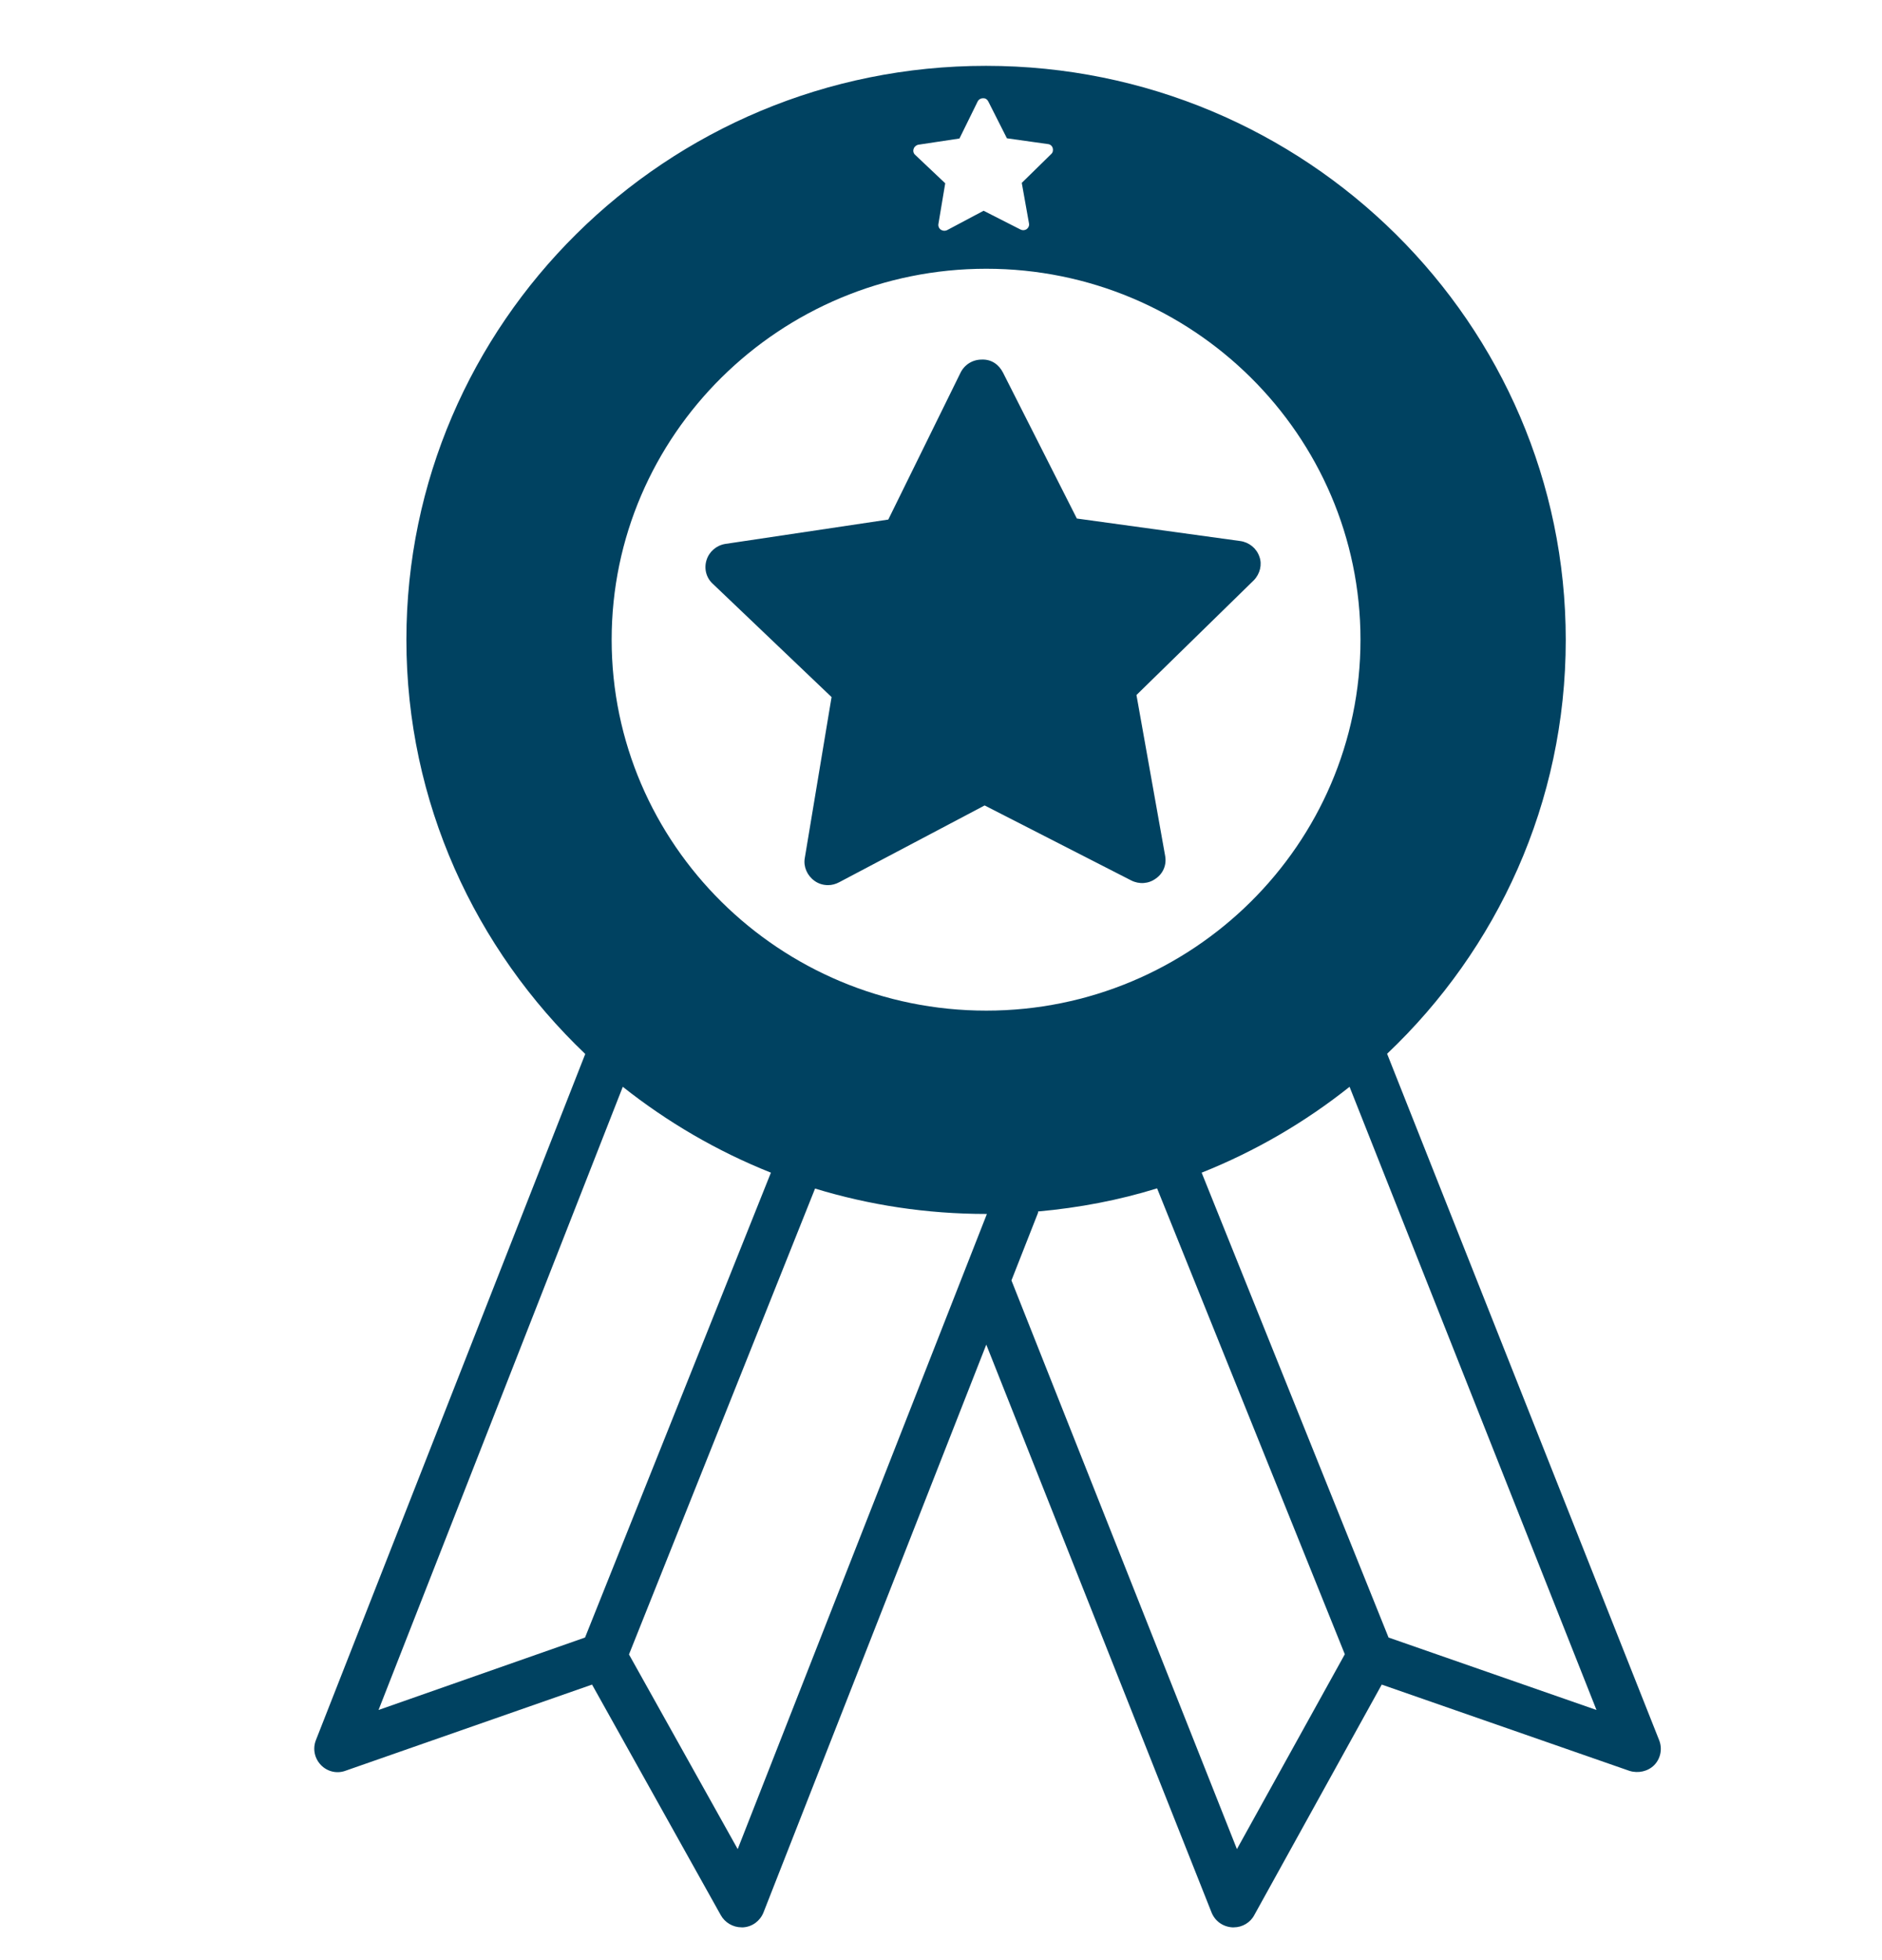
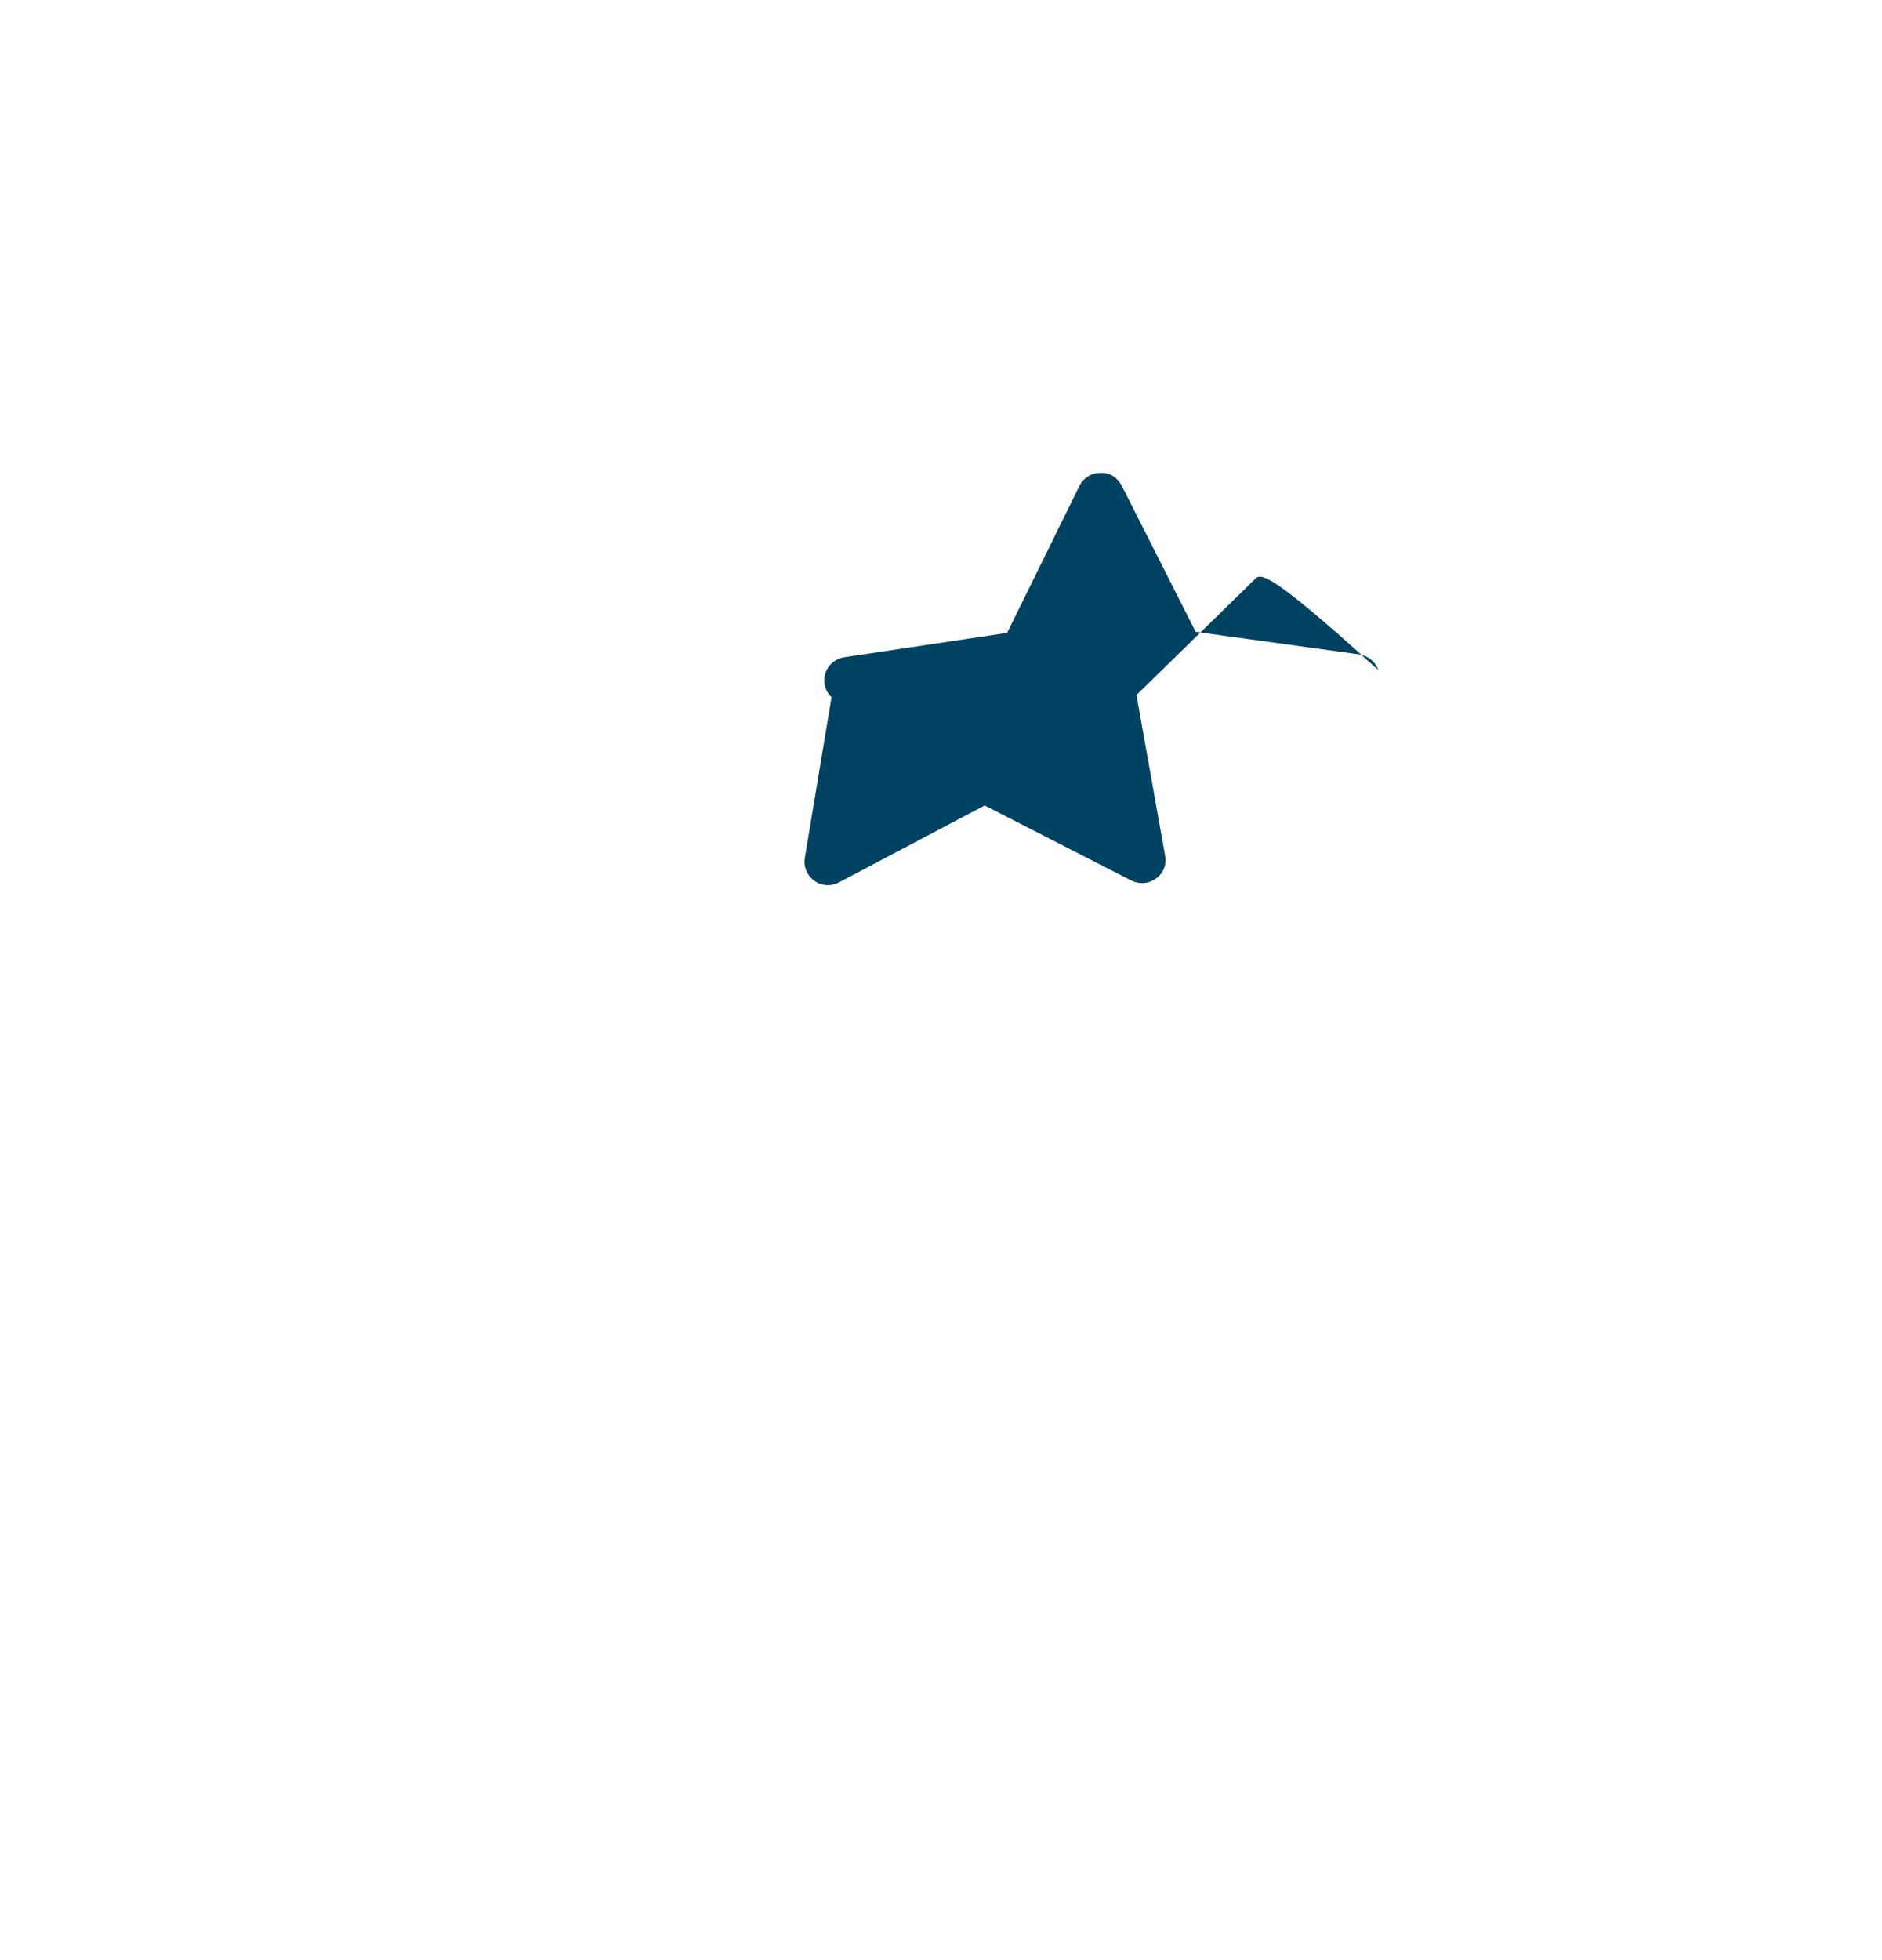
<svg xmlns="http://www.w3.org/2000/svg" version="1.1" id="Calque_1" x="0px" y="0px" viewBox="0 0 91.23 94.96" style="enable-background:new 0 0 91.23 94.96;" xml:space="preserve">
  <style type="text/css">
	.st0{fill:#004261;}
	.st1{fill:#024261;}
</style>
-   <path class="st0" d="M80.43,84.31L67.24,51.05c5.34-5.06,8.66-12.17,8.66-20.05c0-15.33-12.6-27.81-28.1-27.81  C32.3,3.18,19.7,15.66,19.7,30.99c0,7.88,3.34,14.99,8.67,20.07L15.31,84.31c-0.16,0.42-0.06,0.88,0.25,1.2  c0.31,0.32,0.78,0.43,1.2,0.27l11.94-4.17l6.24,11.17c0.2,0.36,0.59,0.59,1.01,0.59h0.08c0.45-0.03,0.82-0.32,0.98-0.72l10.8-27.51  l10.92,27.51c0.17,0.42,0.55,0.69,1,0.72h0.08c0.41,0,0.8-0.23,0.99-0.59l6.18-11.17l12.01,4.18c0.42,0.13,0.89,0.03,1.2-0.28  C80.5,85.19,80.59,84.72,80.43,84.31z M44.29,7.21c0.03-0.1,0.12-0.18,0.23-0.2l1.99-0.3l0.88-1.79c0.05-0.1,0.15-0.16,0.26-0.16  c0.12-0.01,0.21,0.06,0.26,0.16l0.9,1.78l1.99,0.28c0.11,0.01,0.2,0.09,0.23,0.19c0.03,0.1,0.01,0.22-0.07,0.29l-1.43,1.4l0.35,1.96  c0.02,0.11-0.02,0.21-0.11,0.28c-0.09,0.06-0.2,0.07-0.3,0.02l-1.79-0.91l-1.77,0.94c-0.04,0.02-0.09,0.03-0.13,0.03  c-0.06,0-0.12-0.02-0.17-0.05c-0.09-0.06-0.14-0.17-0.12-0.28l0.33-1.97L44.36,7.5C44.28,7.43,44.25,7.31,44.29,7.21z M47.81,13.02  c10,0,18.14,8.06,18.14,17.97S57.8,48.96,47.81,48.96c-10.01,0-18.16-8.06-18.16-17.97S37.8,13.02,47.81,13.02z M28.36,79.33  l-10.01,3.51l11.84-30.19c2.16,1.71,4.57,3.12,7.18,4.16L28.36,79.33z M35.76,89.58l-5.27-9.43l9.02-22.57  c2.63,0.8,5.4,1.23,8.3,1.23h0.03L35.76,89.58z M59.96,89.58L49.03,62.03l1.29-3.28v-0.06c2-0.18,3.93-0.55,5.77-1.12l9.1,22.57  L59.96,89.58z M67.31,79.33l-9.06-22.52c2.61-1.04,5.02-2.45,7.17-4.16l11.97,30.19L67.31,79.33z" />
-   <path class="st0" d="M60.78,28.11l-5.69,5.56l1.39,7.79c0.08,0.43-0.09,0.85-0.45,1.1c-0.35,0.26-0.81,0.29-1.2,0.09l-7.1-3.63  l-7.05,3.72c-0.17,0.09-0.35,0.14-0.54,0.14c-0.24,0-0.47-0.07-0.66-0.21c-0.35-0.25-0.54-0.68-0.47-1.09l1.3-7.81l-5.76-5.49  c-0.32-0.29-0.43-0.74-0.3-1.15c0.13-0.41,0.48-0.71,0.91-0.78l7.9-1.18l3.5-7.11c0.19-0.39,0.58-0.64,1.03-0.64  c0.47-0.02,0.83,0.24,1.03,0.63l3.58,7.07l7.92,1.09c0.43,0.06,0.79,0.35,0.93,0.76C61.19,27.35,61.08,27.8,60.78,28.11z" />
+   <path class="st0" d="M60.78,28.11l-5.69,5.56l1.39,7.79c0.08,0.43-0.09,0.85-0.45,1.1c-0.35,0.26-0.81,0.29-1.2,0.09l-7.1-3.63  l-7.05,3.72c-0.17,0.09-0.35,0.14-0.54,0.14c-0.24,0-0.47-0.07-0.66-0.21c-0.35-0.25-0.54-0.68-0.47-1.09l1.3-7.81c-0.32-0.29-0.43-0.74-0.3-1.15c0.13-0.41,0.48-0.71,0.91-0.78l7.9-1.18l3.5-7.11c0.19-0.39,0.58-0.64,1.03-0.64  c0.47-0.02,0.83,0.24,1.03,0.63l3.58,7.07l7.92,1.09c0.43,0.06,0.79,0.35,0.93,0.76C61.19,27.35,61.08,27.8,60.78,28.11z" />
</svg>